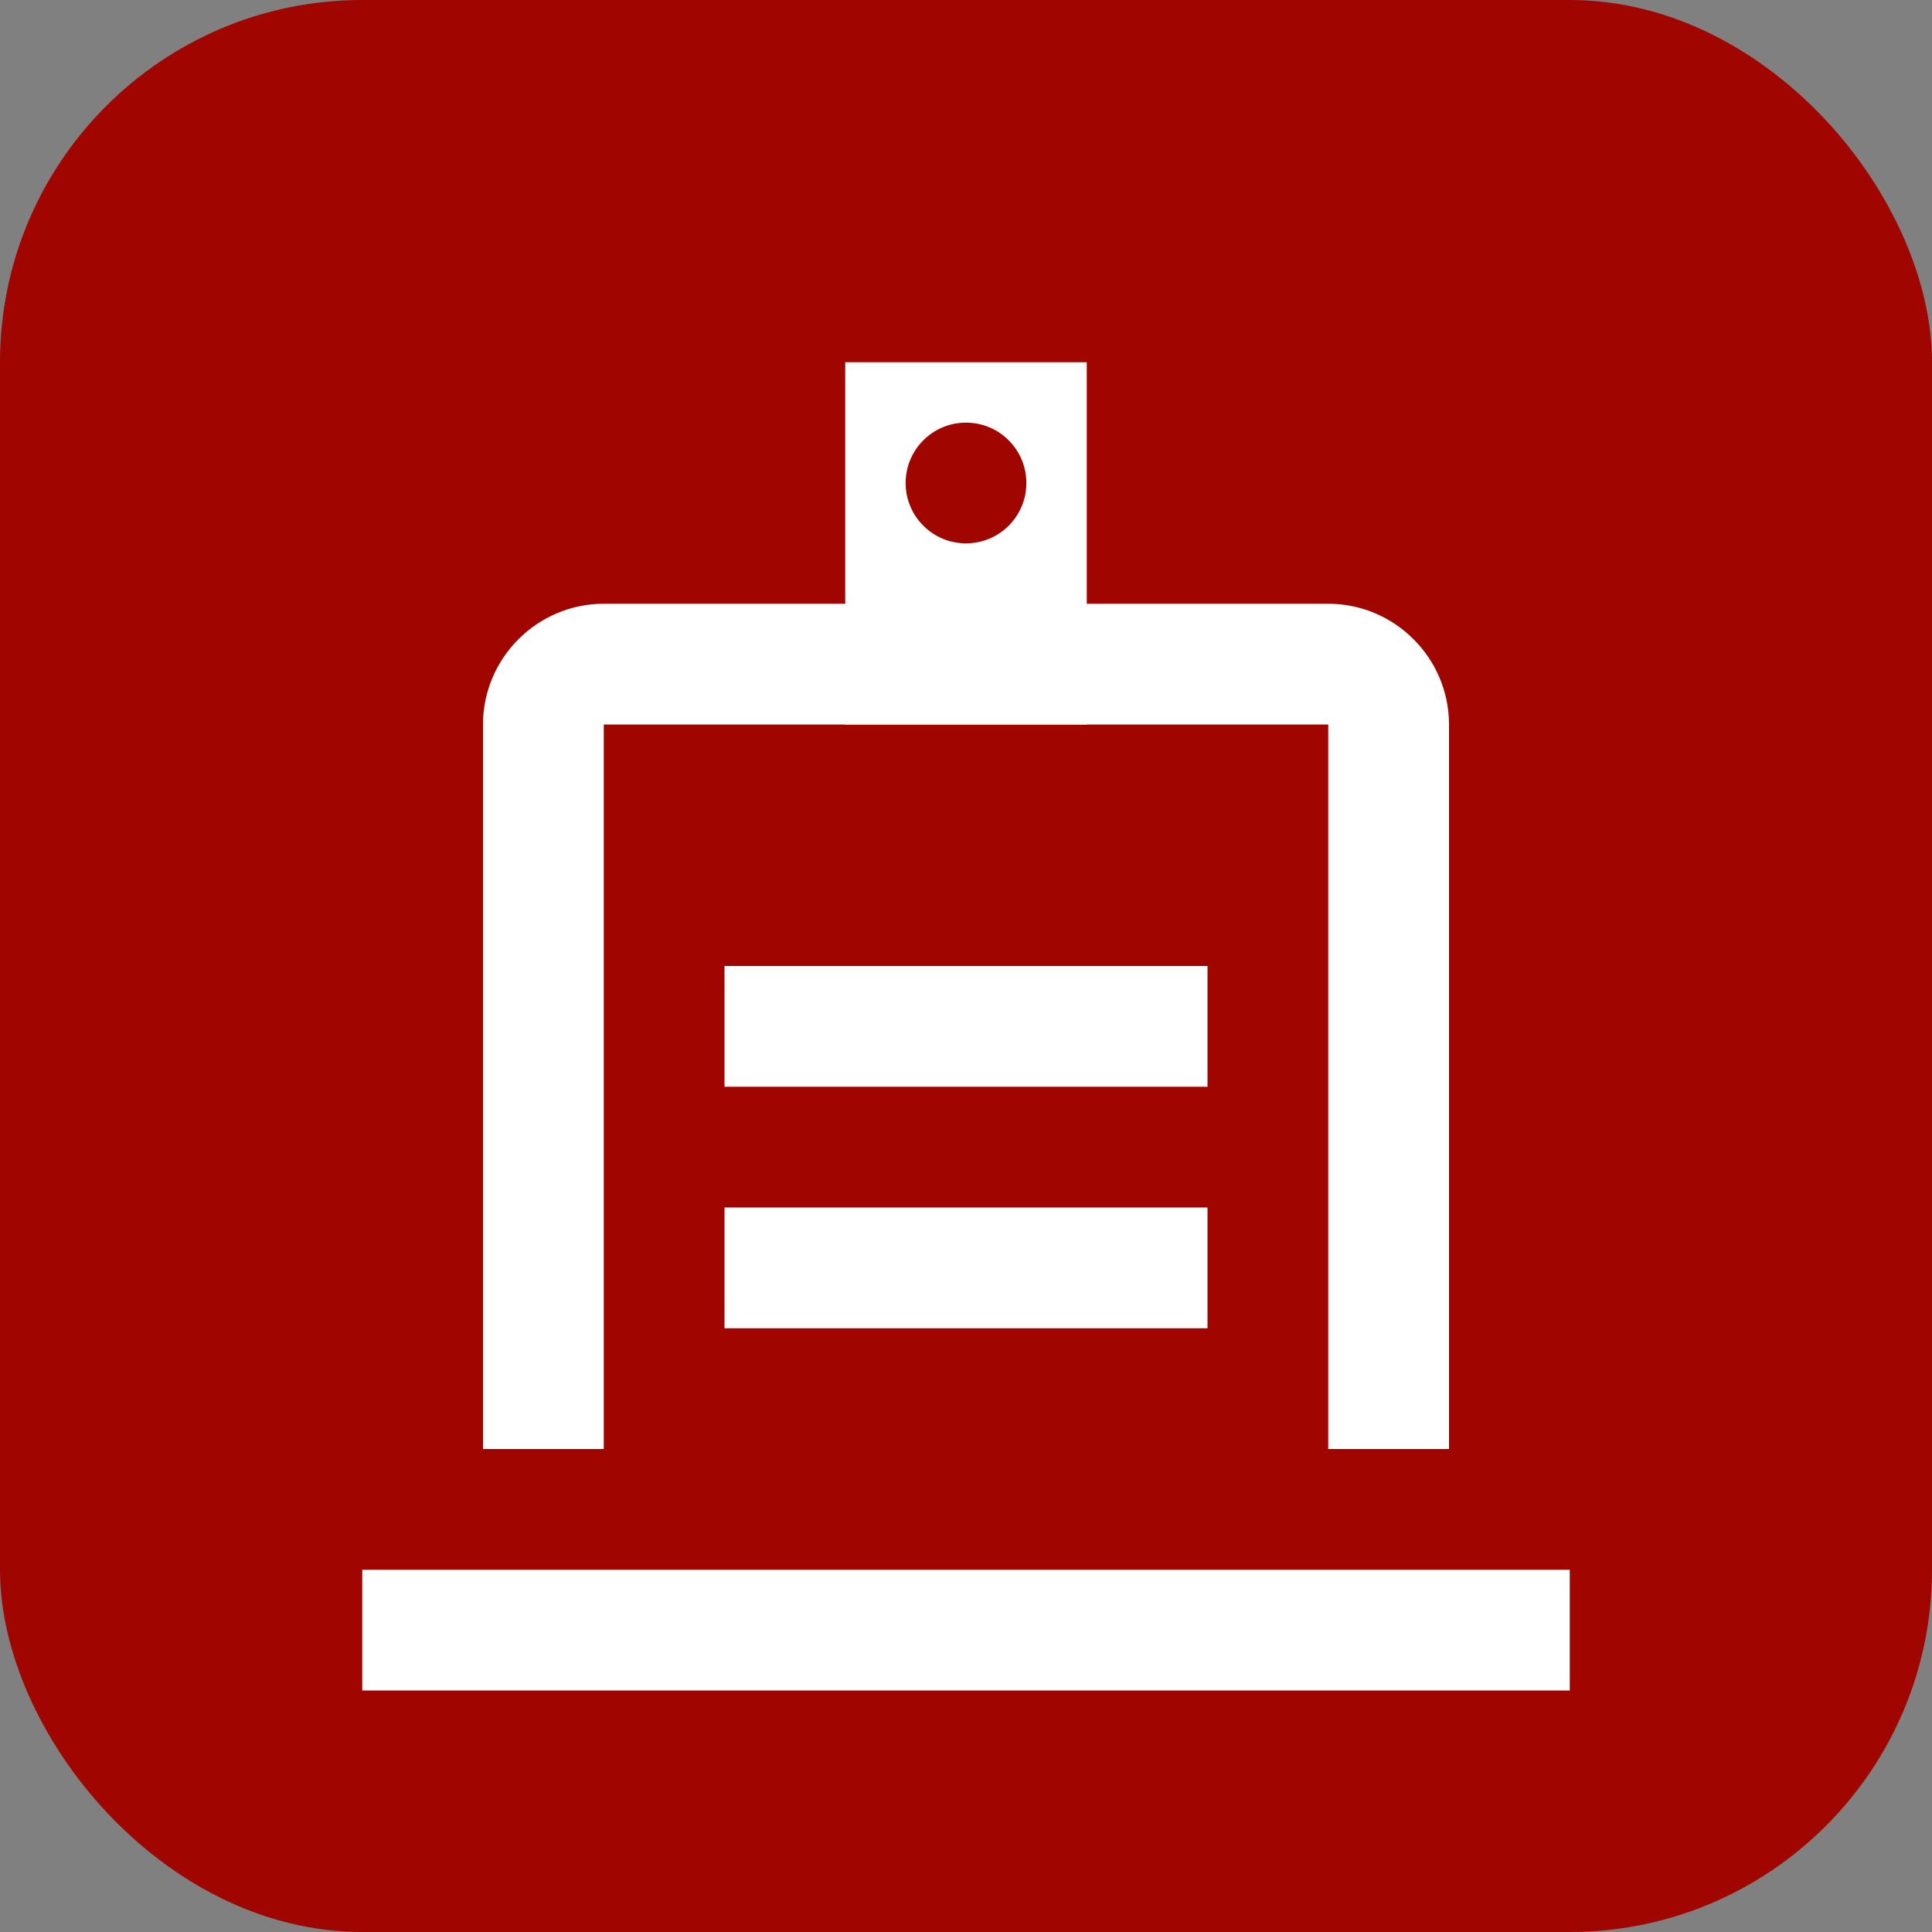
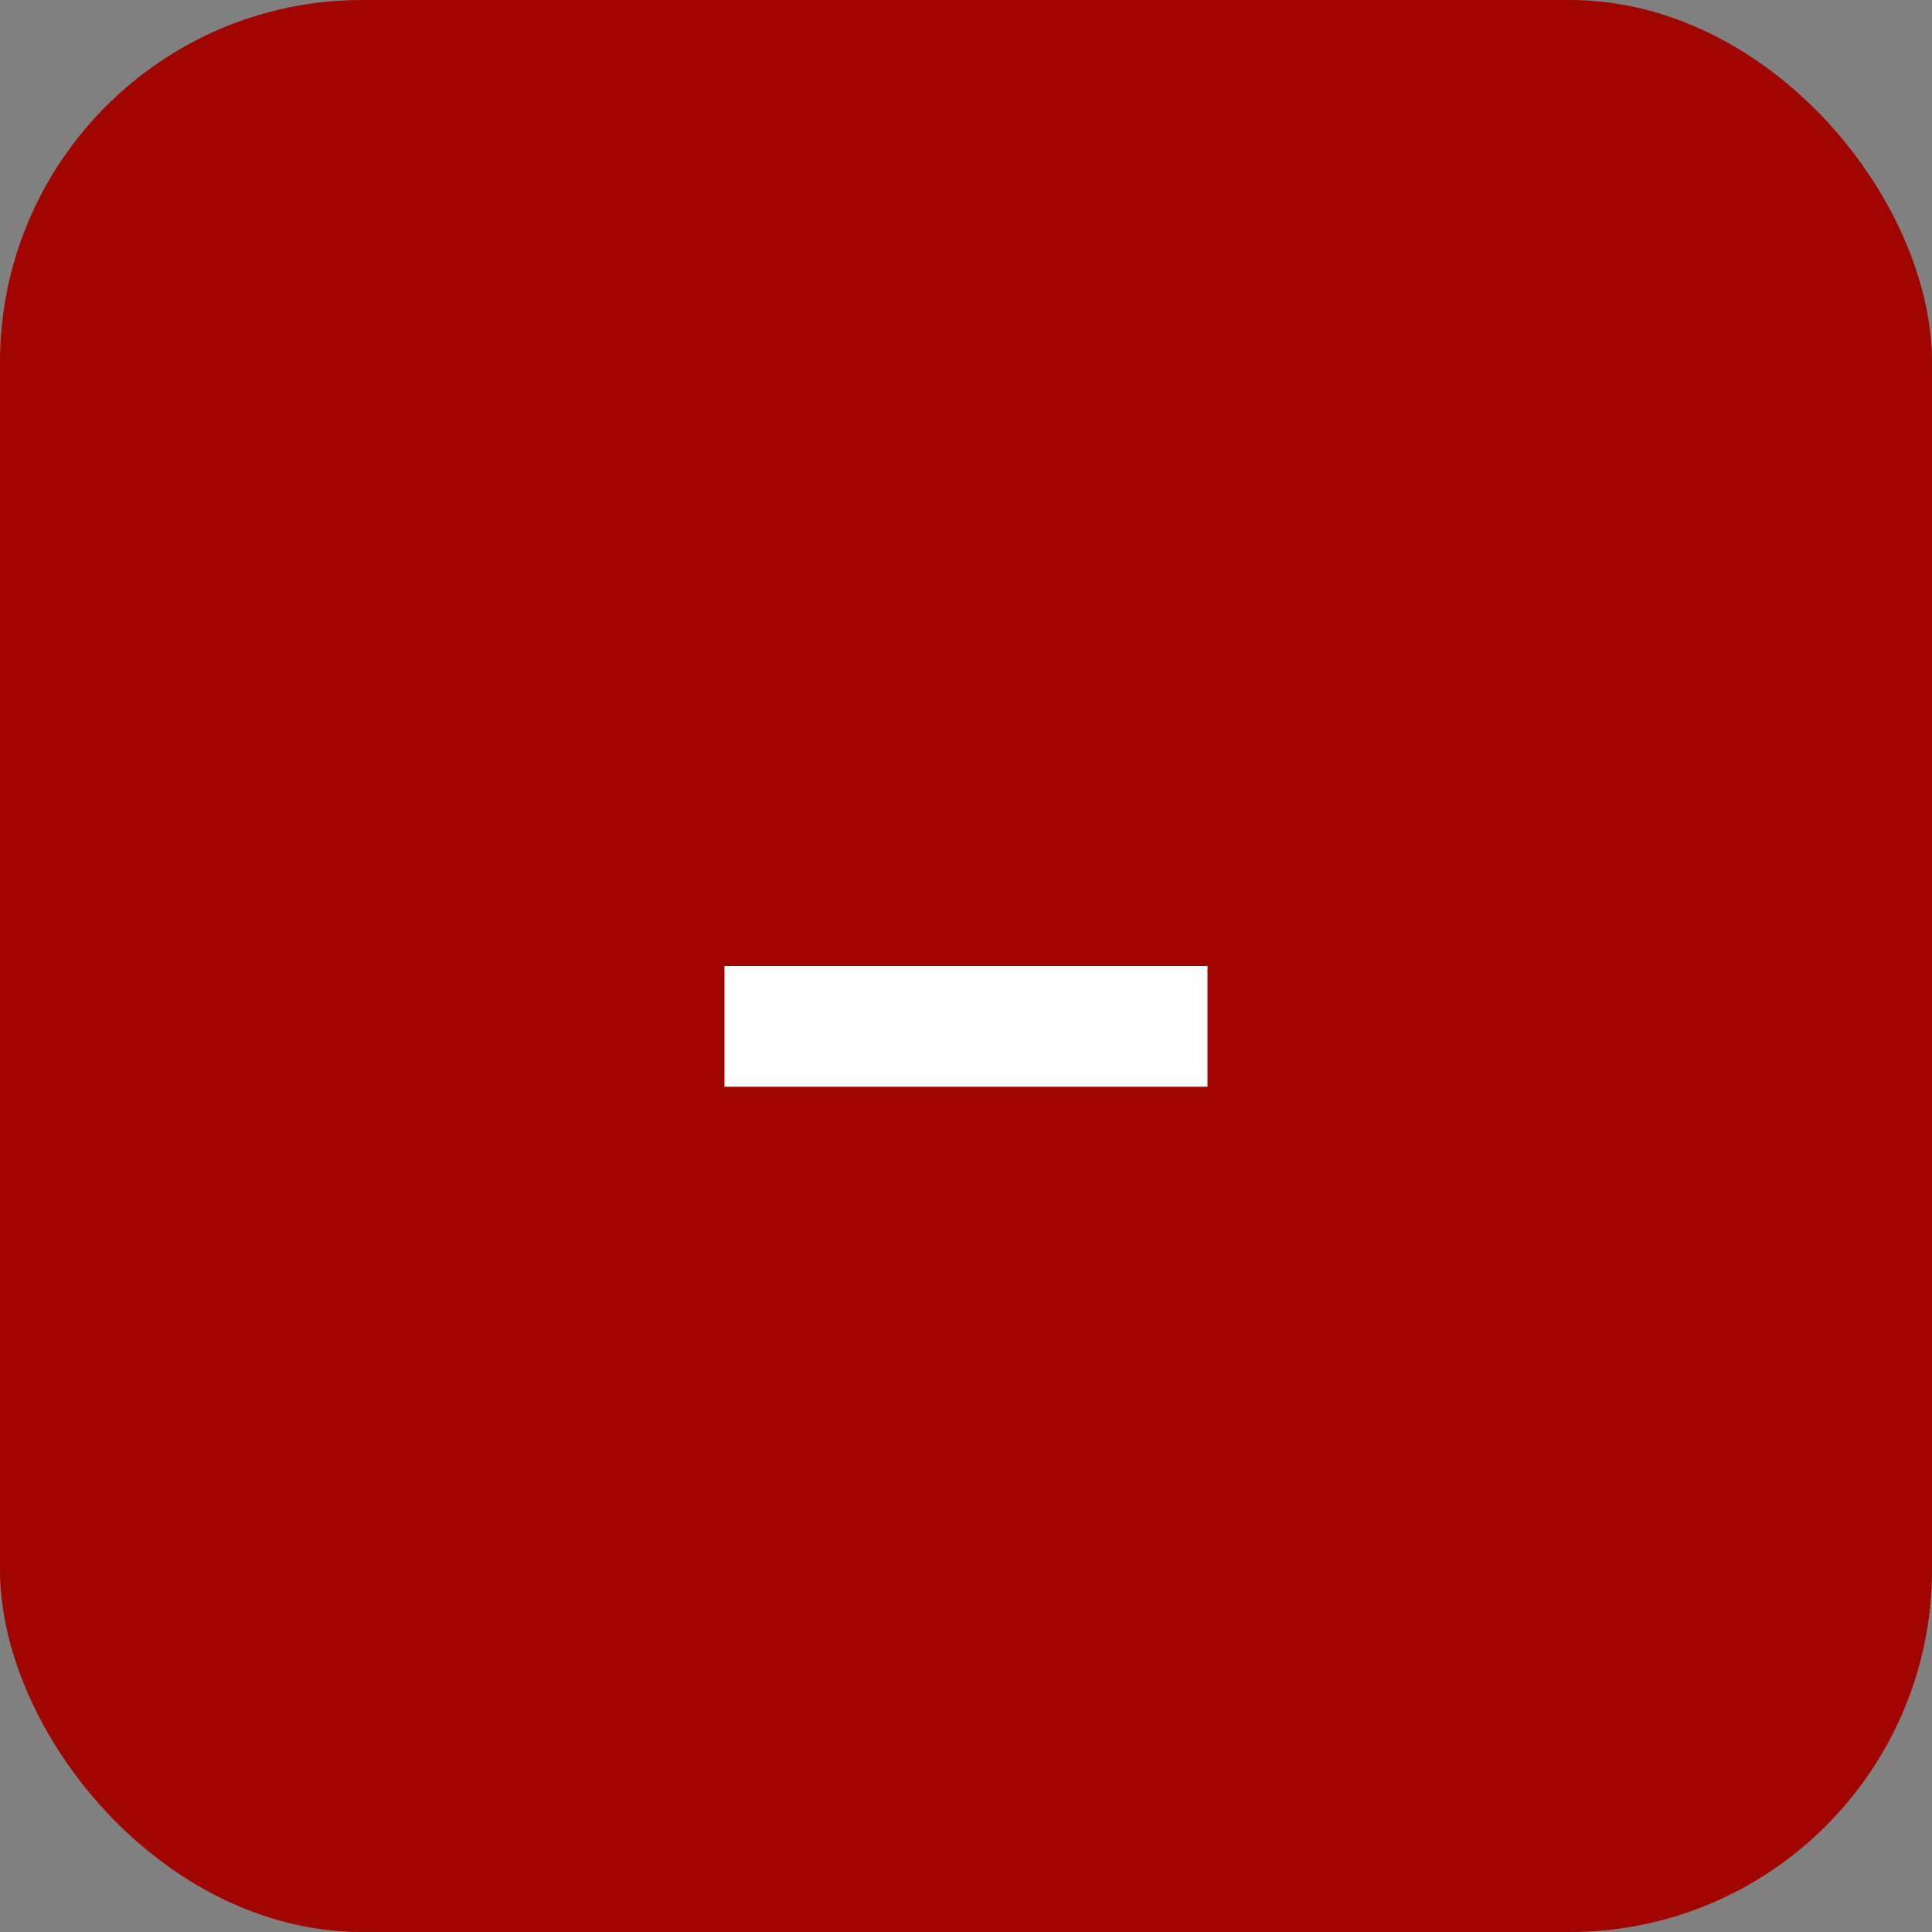
<svg xmlns="http://www.w3.org/2000/svg" width="32" height="32" viewBox="0 0 32 32" fill="none">
  <rect x="0" y="0" width="32" height="32" fill="#808080" stroke="none" />
  <rect width="32" height="32" rx="6" fill="#a10500" />
-   <path d="M8 24V12C8 10.9 8.9 10 10 10H22C23.1 10 24 10.9 24 12V24H22V12H10V24H8Z" fill="white" />
  <path d="M12 16H20V18H12V16Z" fill="white" />
-   <path d="M12 20H20V22H12V20Z" fill="white" />
-   <rect x="14" y="6" width="4" height="6" fill="white" />
-   <path d="M6 26H26V28H6V26Z" fill="white" />
  <circle cx="16" cy="8" r="1" fill="#a10500" />
</svg>